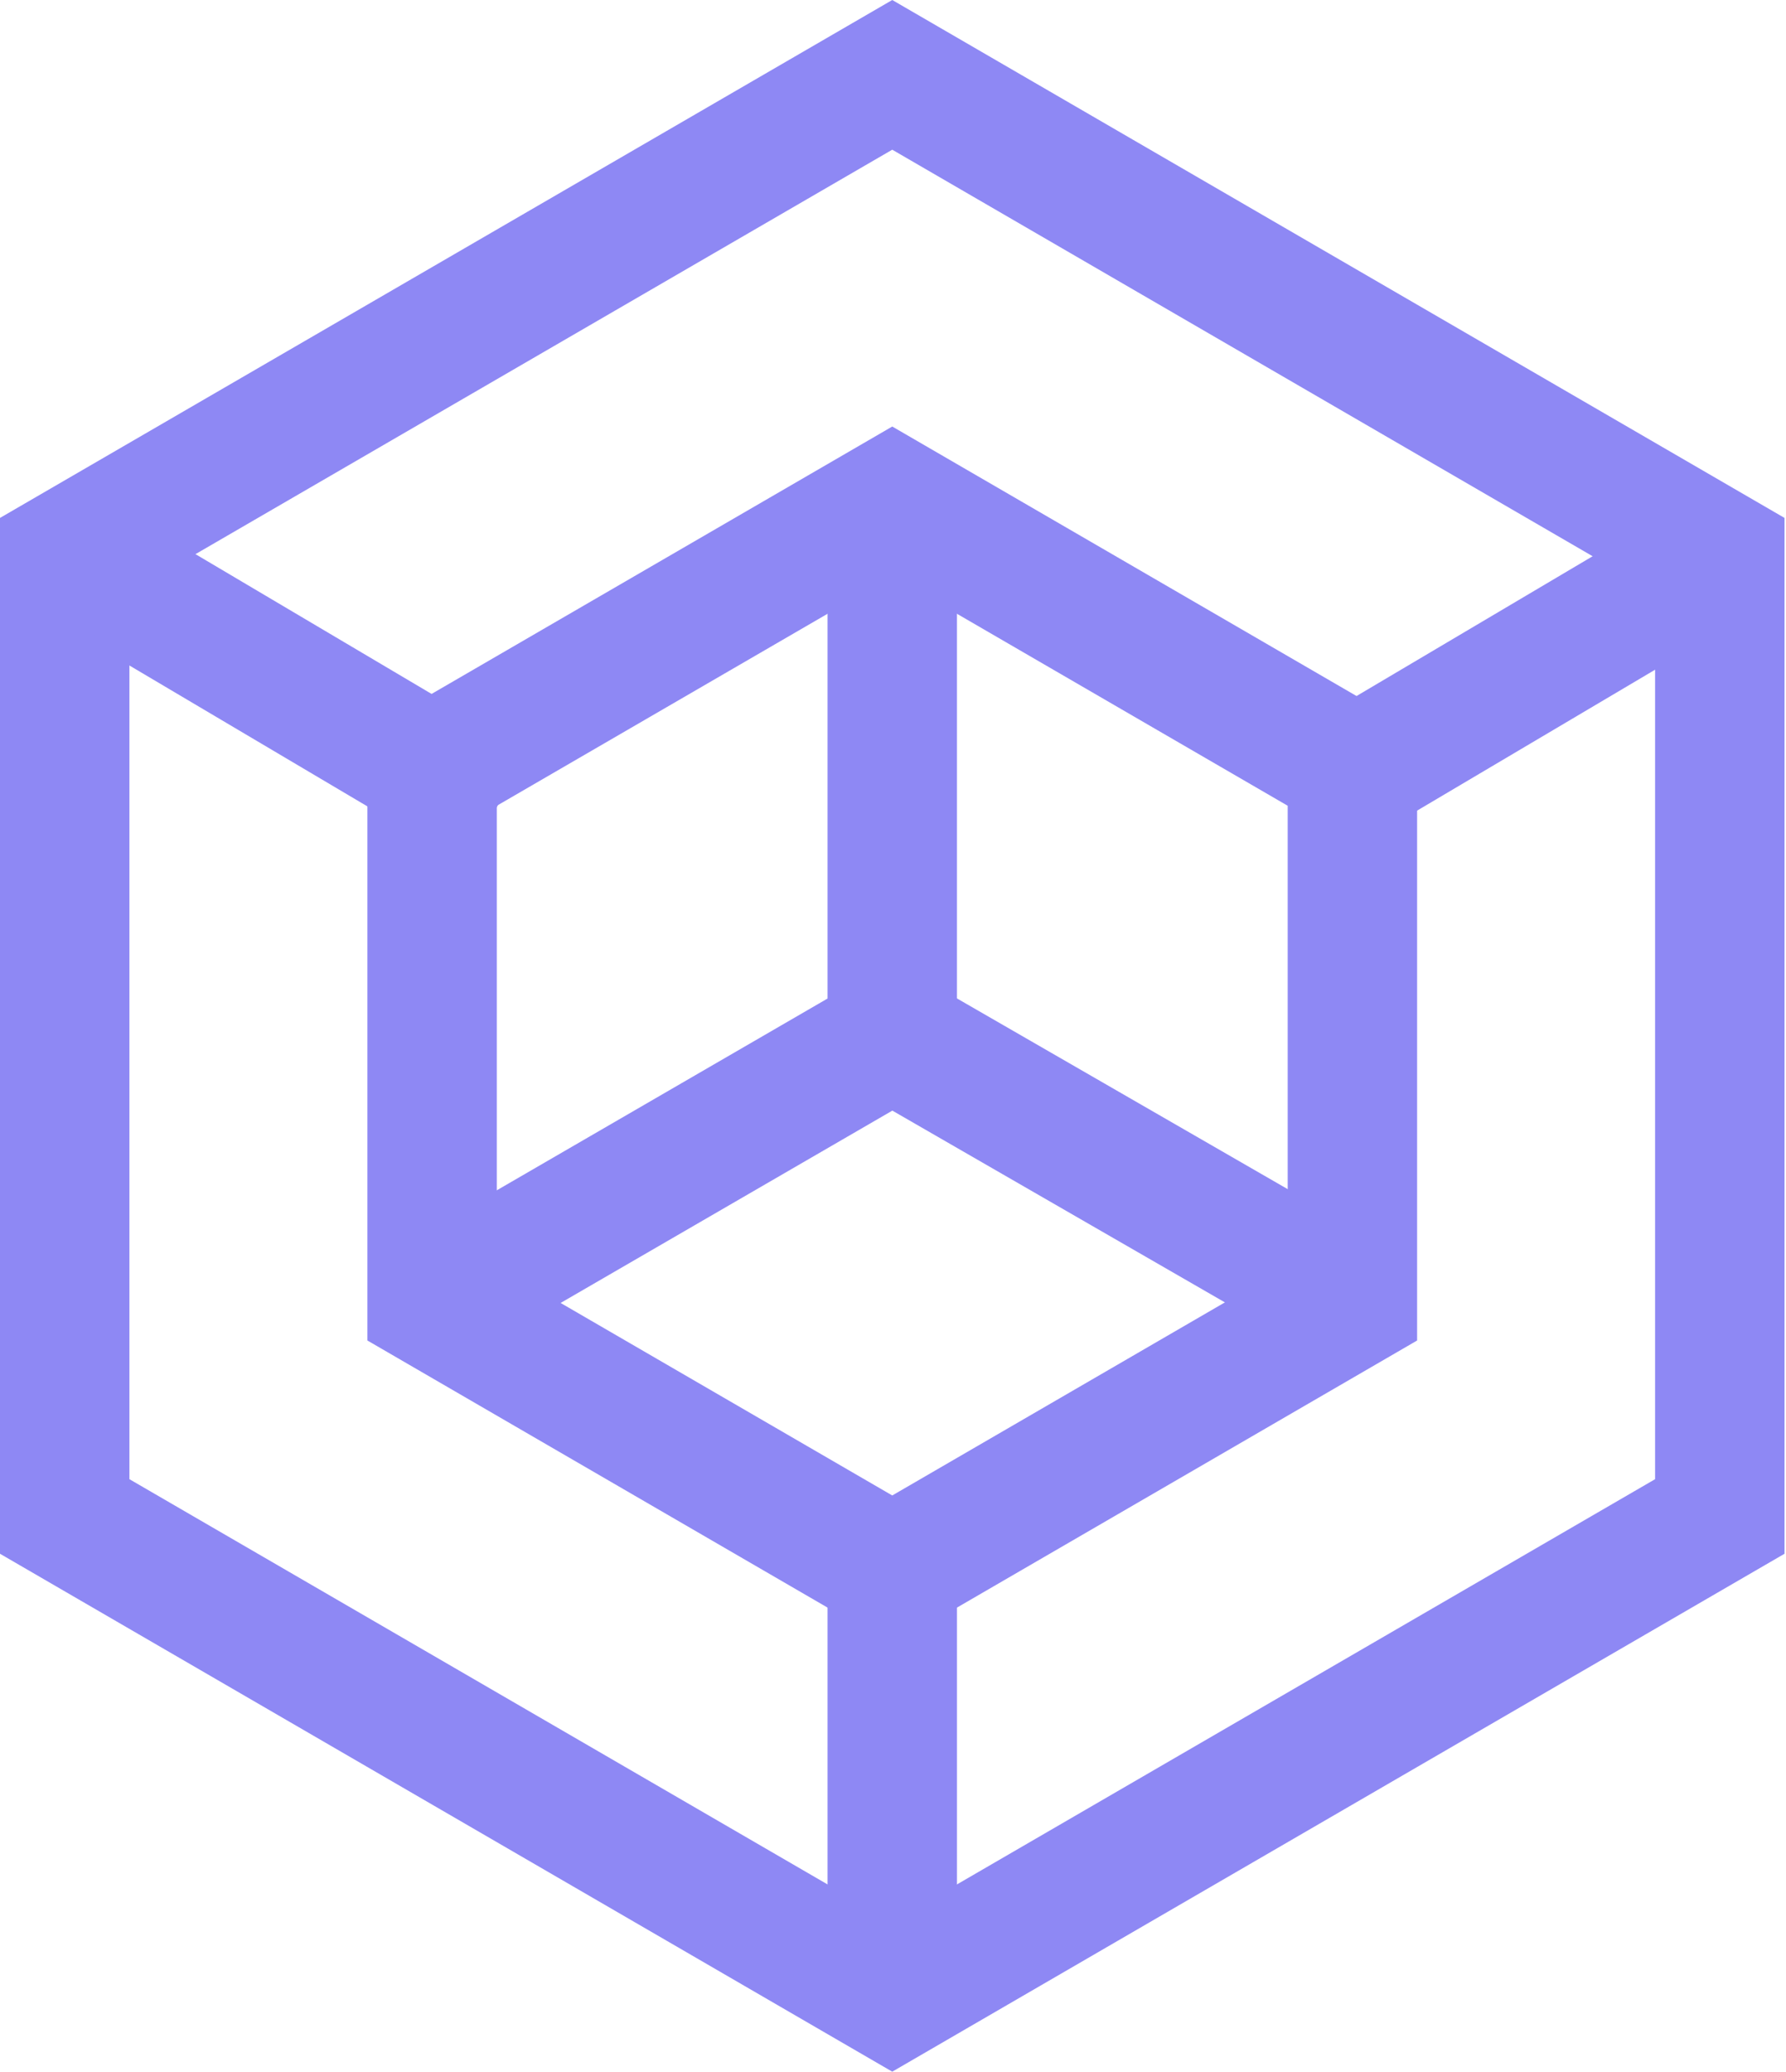
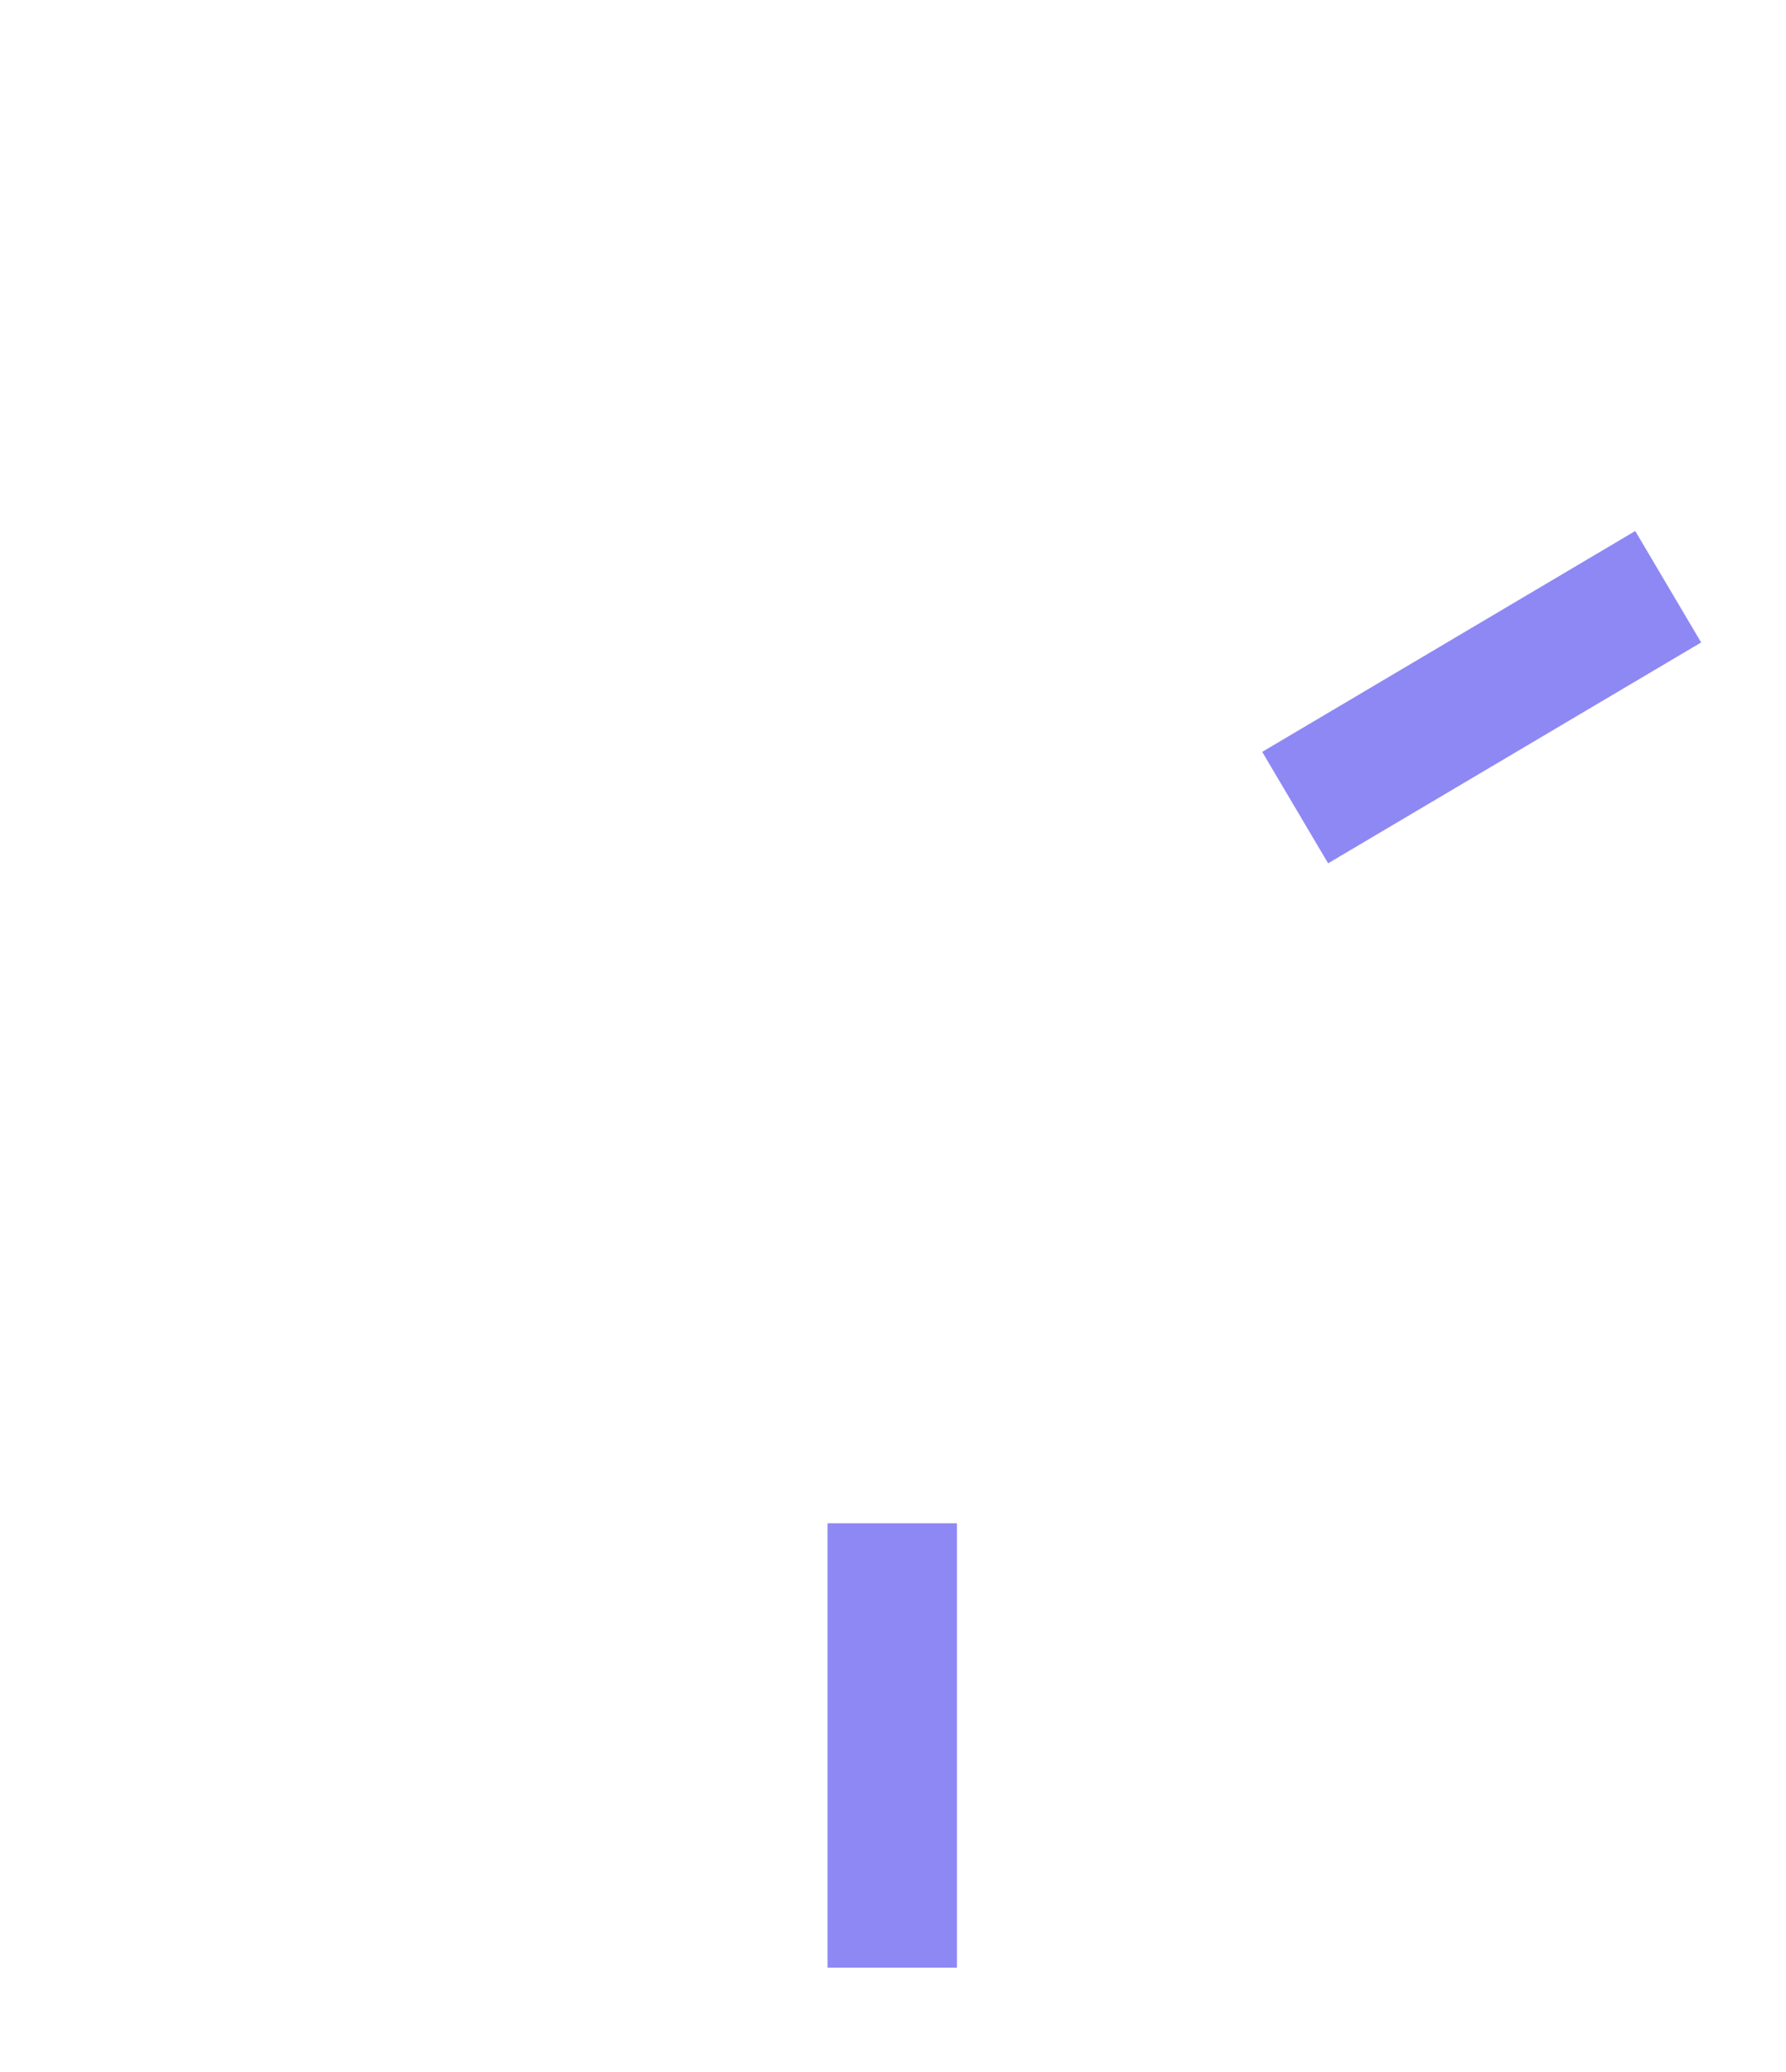
<svg xmlns="http://www.w3.org/2000/svg" width="690" height="800" viewBox="0 0 690 800" fill="none">
-   <path d="M25 214.398L344.712 28.903L664.424 214.398V585.602L344.712 771.097L25 585.602V214.398Z" stroke="#8E88F4" stroke-width="50" />
-   <path d="M166.94 296.752L344.712 193.61L522.484 296.752V503.25L344.712 606.392L166.94 503.25V296.752Z" stroke="#8E88F4" stroke-width="50" />
-   <path d="M344.712 211.768V400.003L181.116 494.812" stroke="#8E88F4" stroke-width="50" />
  <path d="M344.712 588.233V759.852" stroke="#8E88F4" stroke-width="50" />
-   <path d="M509.193 494.809L344.712 400" stroke="#8E88F4" stroke-width="50" />
  <path d="M500.368 311.859L644.486 226.574" stroke="#8E88F4" stroke-width="50" />
-   <path d="M191.814 311.859L47.697 226.574" stroke="#8E88F4" stroke-width="50" />
</svg>